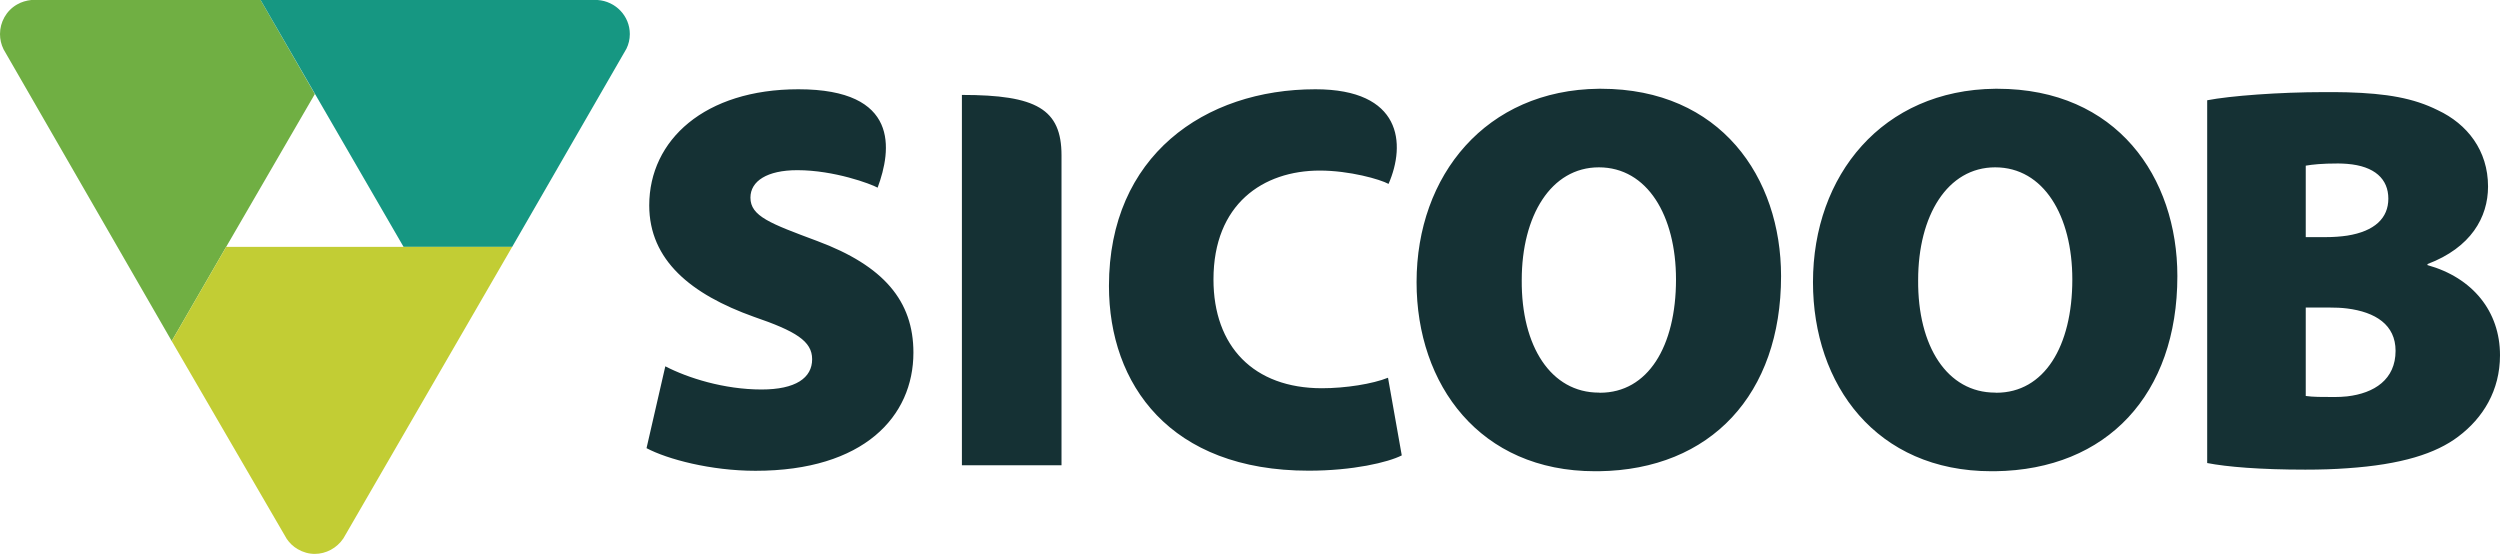
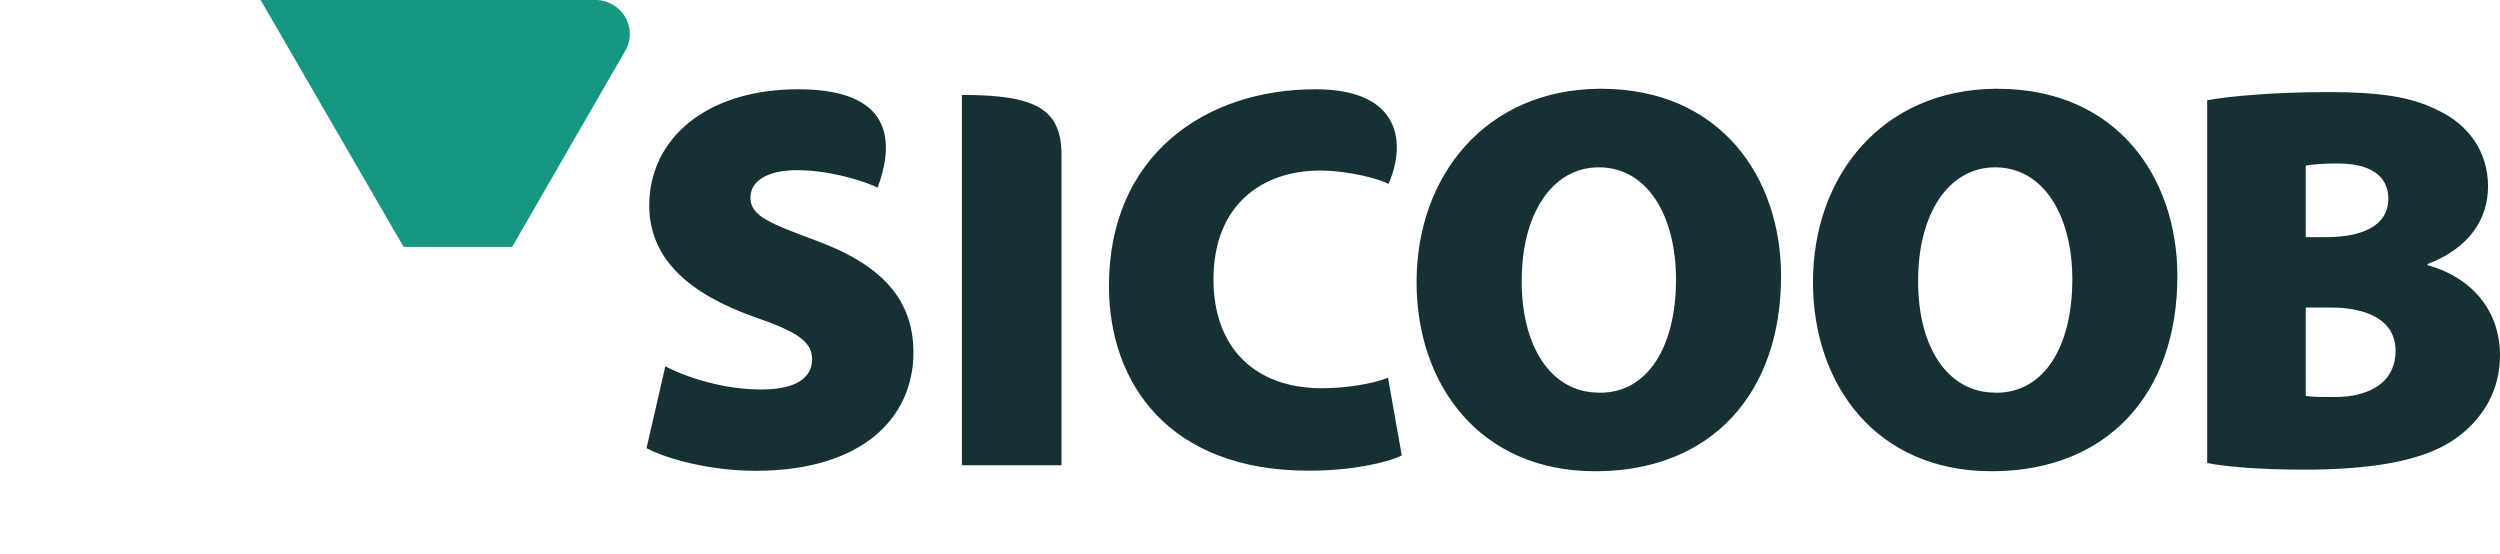
<svg xmlns="http://www.w3.org/2000/svg" width="167px" height="37px" viewBox="0 0 167 37" version="1.1">
  <title>sicoob</title>
  <g id="Page-1" stroke="none" stroke-width="1" fill="none" fill-rule="evenodd">
    <g id="MAIN" transform="translate(-177, -3858)">
      <g id="Group-5" transform="translate(177, 3858)">
        <path d="M88.302,25.934 C83.745,25.934 81.06,23.14 81.06,18.668 C81.06,13.634 84.37,11.394 88.162,11.394 C90.147,11.394 92.193,11.977 92.755,12.285 C93.925,9.603 93.638,5.963 87.868,5.963 C80.471,5.963 74.078,10.402 74.078,19.101 C74.078,25.681 78.158,31.442 87.419,31.442 C90.371,31.442 92.719,30.888 93.638,30.42 L92.719,25.233 C91.689,25.647 89.887,25.934 88.302,25.934 Z M54.587,16.098 C51.46,14.93 50.129,14.448 50.129,13.201 C50.129,12.102 51.236,11.368 53.262,11.368 C55.723,11.368 58.176,12.285 58.625,12.536 C59.566,10.002 60.104,5.963 53.332,5.963 C47.085,5.963 43.369,9.345 43.369,13.718 C43.369,17.386 46.167,19.662 50.353,21.16 C53.149,22.119 54.251,22.783 54.251,23.995 C54.251,25.247 53.149,26.018 50.872,26.018 C48.368,26.018 45.943,25.247 44.443,24.47 L43.188,29.937 C44.583,30.678 47.485,31.449 50.464,31.449 C57.713,31.449 61.016,27.817 61.016,23.554 C61.016,20.11 59.04,17.757 54.587,16.098 Z M64.255,6.341 L64.255,31.078 L70.909,31.078 L70.909,10.38 C70.909,7.28 69.225,6.341 64.255,6.341 Z M156.786,26.478 C156.511,26.507 156.224,26.521 155.944,26.521 C155.095,26.521 154.506,26.521 154.024,26.451 L154.024,20.544 L155.607,20.544 C156.014,20.544 156.407,20.558 156.786,20.606 C158.678,20.845 160.024,21.692 160.024,23.434 C160.024,25.353 158.6,26.269 156.786,26.478 Z M154.024,11.066 C154.472,10.989 155.095,10.92 156.195,10.92 C156.4,10.92 156.596,10.934 156.786,10.946 C158.636,11.093 159.541,11.962 159.541,13.27 C159.541,14.559 158.643,15.448 156.786,15.741 C156.357,15.804 155.881,15.84 155.348,15.84 L154.024,15.84 L154.024,11.066 Z M162.156,17.709 L162.156,17.639 C165.058,16.541 166.201,14.518 166.201,12.459 C166.201,10.045 164.805,8.28 162.849,7.363 C161.223,6.551 159.442,6.243 156.786,6.166 C156.308,6.153 155.811,6.153 155.278,6.153 C152.229,6.153 148.953,6.404 147.44,6.698 L147.44,30.931 C148.772,31.189 150.973,31.372 153.995,31.372 C154.996,31.372 155.93,31.343 156.786,31.28 C160.417,31.035 162.723,30.293 164.209,29.166 C165.871,27.921 167,26.08 167,23.728 C167,20.796 165.169,18.549 162.156,17.709 Z M133.355,26.235 L133.278,26.227 C130.081,26.227 128.096,23.147 128.132,18.703 C128.132,14.412 130.081,11.178 133.278,11.178 C136.517,11.178 138.431,14.412 138.431,18.668 C138.431,23.147 136.551,26.235 133.355,26.235 Z M133.425,5.929 L133.278,5.929 C125.756,6.006 121.107,11.703 121.107,18.85 C121.107,25.71 125.341,31.478 133.025,31.478 L133.278,31.478 C140.758,31.379 145.448,26.331 145.448,18.444 C145.448,11.842 141.41,5.929 133.425,5.929 Z M106.882,26.235 L106.804,26.227 C103.608,26.227 101.616,23.14 101.652,18.703 C101.652,14.412 103.608,11.178 106.804,11.178 C110.044,11.178 111.957,14.412 111.957,18.668 C111.957,23.147 110.078,26.235 106.882,26.235 Z M106.944,5.929 L106.804,5.929 C99.275,6.006 94.627,11.703 94.627,18.85 C94.627,25.71 98.861,31.478 106.544,31.478 L106.804,31.478 C114.285,31.379 118.975,26.331 118.975,18.444 C118.975,11.842 114.929,5.929 106.944,5.929 Z" id="Fill-1" fill="#153134" />
-         <path d="M2.089,0 C1.766,0.036 1.438,0.125 1.136,0.301 C0.407,0.72 0,1.491 0,2.276 C0,2.625 0.077,2.967 0.239,3.297 L11.471,22.783 L15.109,16.49 L21.033,6.279 L17.408,0 L2.089,0 Z" id="Fill-2" fill="#70AF43" />
        <path d="M17.408,0 L26.958,16.49 L34.214,16.49 L41.849,3.249 C41.989,2.96 42.072,2.632 42.072,2.276 C42.072,1.064 41.119,0.084 39.92,0 L17.408,0 Z" id="Fill-3" fill="#169782" />
-         <path d="M34.214,16.49 L15.109,16.49 L11.471,22.783 L19.154,35.998 C19.342,36.271 19.581,36.509 19.89,36.685 C20.247,36.894 20.633,37 21.026,37 C21.769,37 22.498,36.622 22.939,35.963 L34.214,16.49 Z" id="Fill-4" fill="#C2CD34" />
      </g>
    </g>
  </g>
</svg>